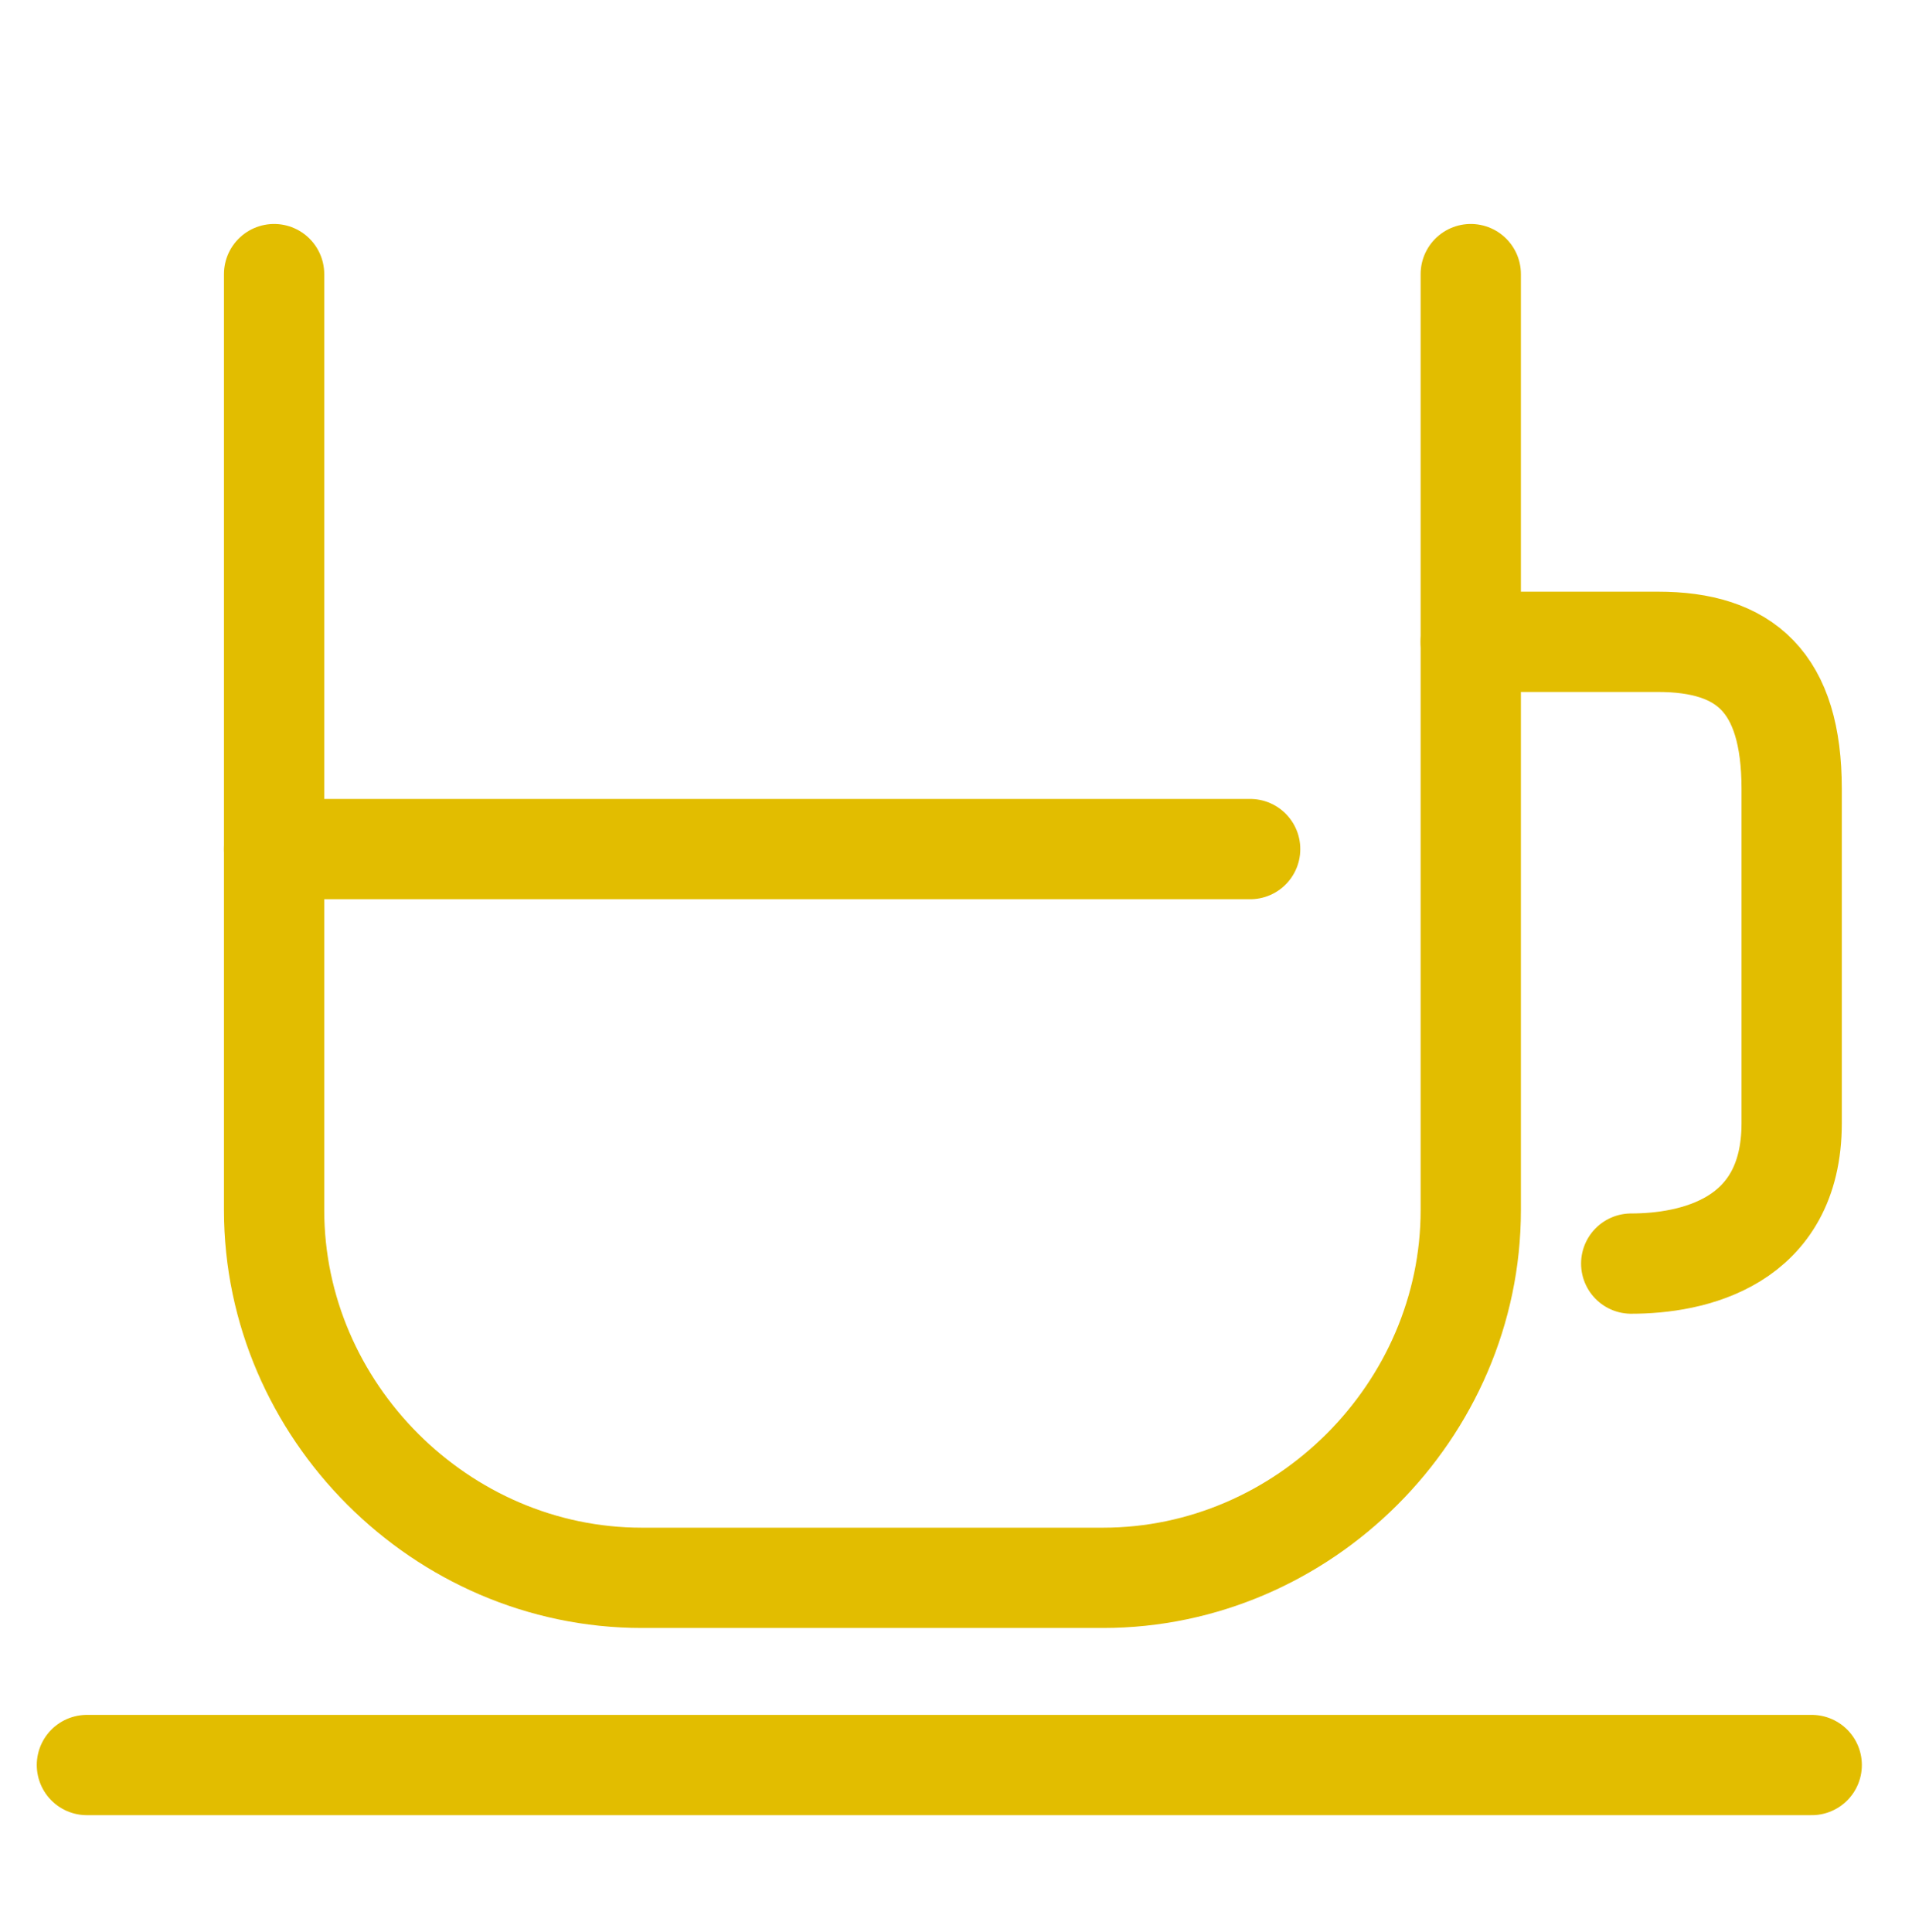
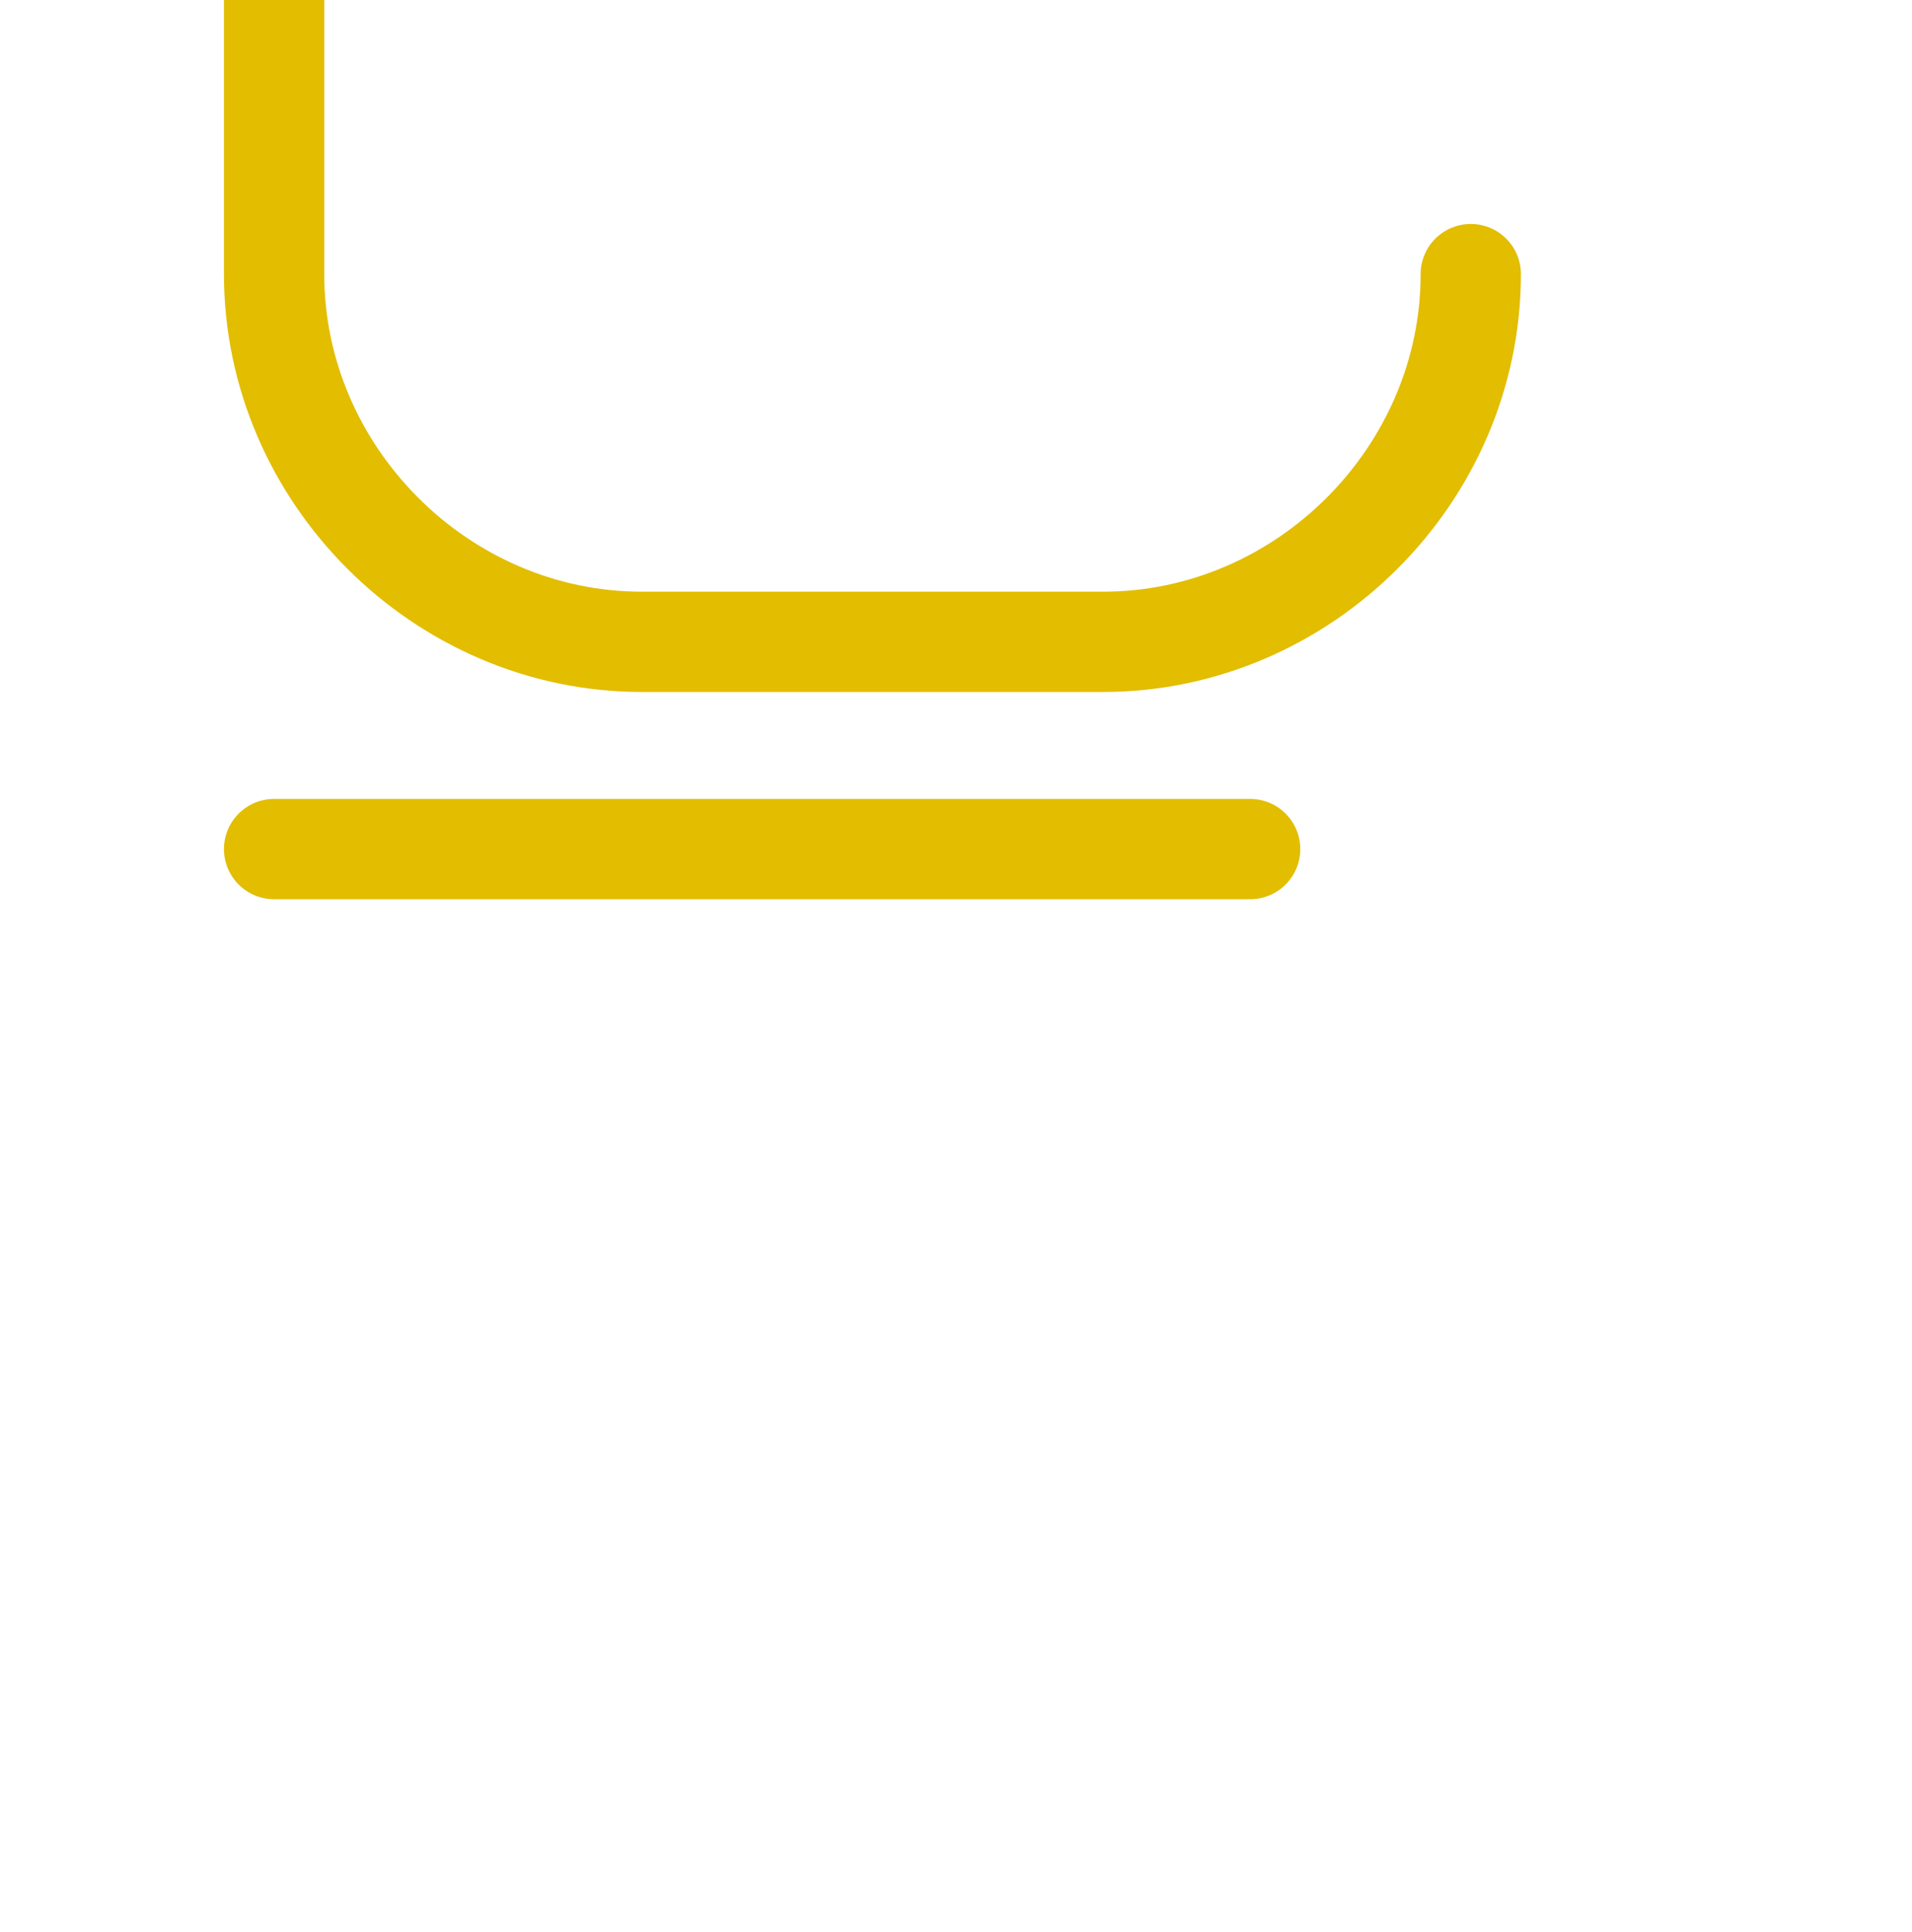
<svg xmlns="http://www.w3.org/2000/svg" version="1.1" id="Calque_1" x="0px" y="0px" viewBox="0 0 28.6 28.9" style="enable-background:new 0 0 28.6 28.9;" xml:space="preserve">
  <style type="text/css">
	.st0{fill:none;stroke:#E2BD00;stroke-width:1.5;stroke-linecap:round;stroke-linejoin:round;stroke-miterlimit:10;}
</style>
-   <path class="st0" d="M22,4.1v14c0,3-2.5,5.5-5.5,5.5H9.6c-3,0-5.5-2.5-5.5-5.5v-14" />
-   <line class="st0" x1="1.3" y1="26.4" x2="27.1" y2="26.4" />
-   <path class="st0" d="M22,9.6c0,0,1.5,0,2.8,0c1.3,0,2,0.6,2,2.2s0,4.1,0,5c0,1.8-1.5,2.1-2.4,2.1" />
+   <path class="st0" d="M22,4.1c0,3-2.5,5.5-5.5,5.5H9.6c-3,0-5.5-2.5-5.5-5.5v-14" />
  <line class="st0" x1="18.7" y1="12.7" x2="4.1" y2="12.7" />
</svg>